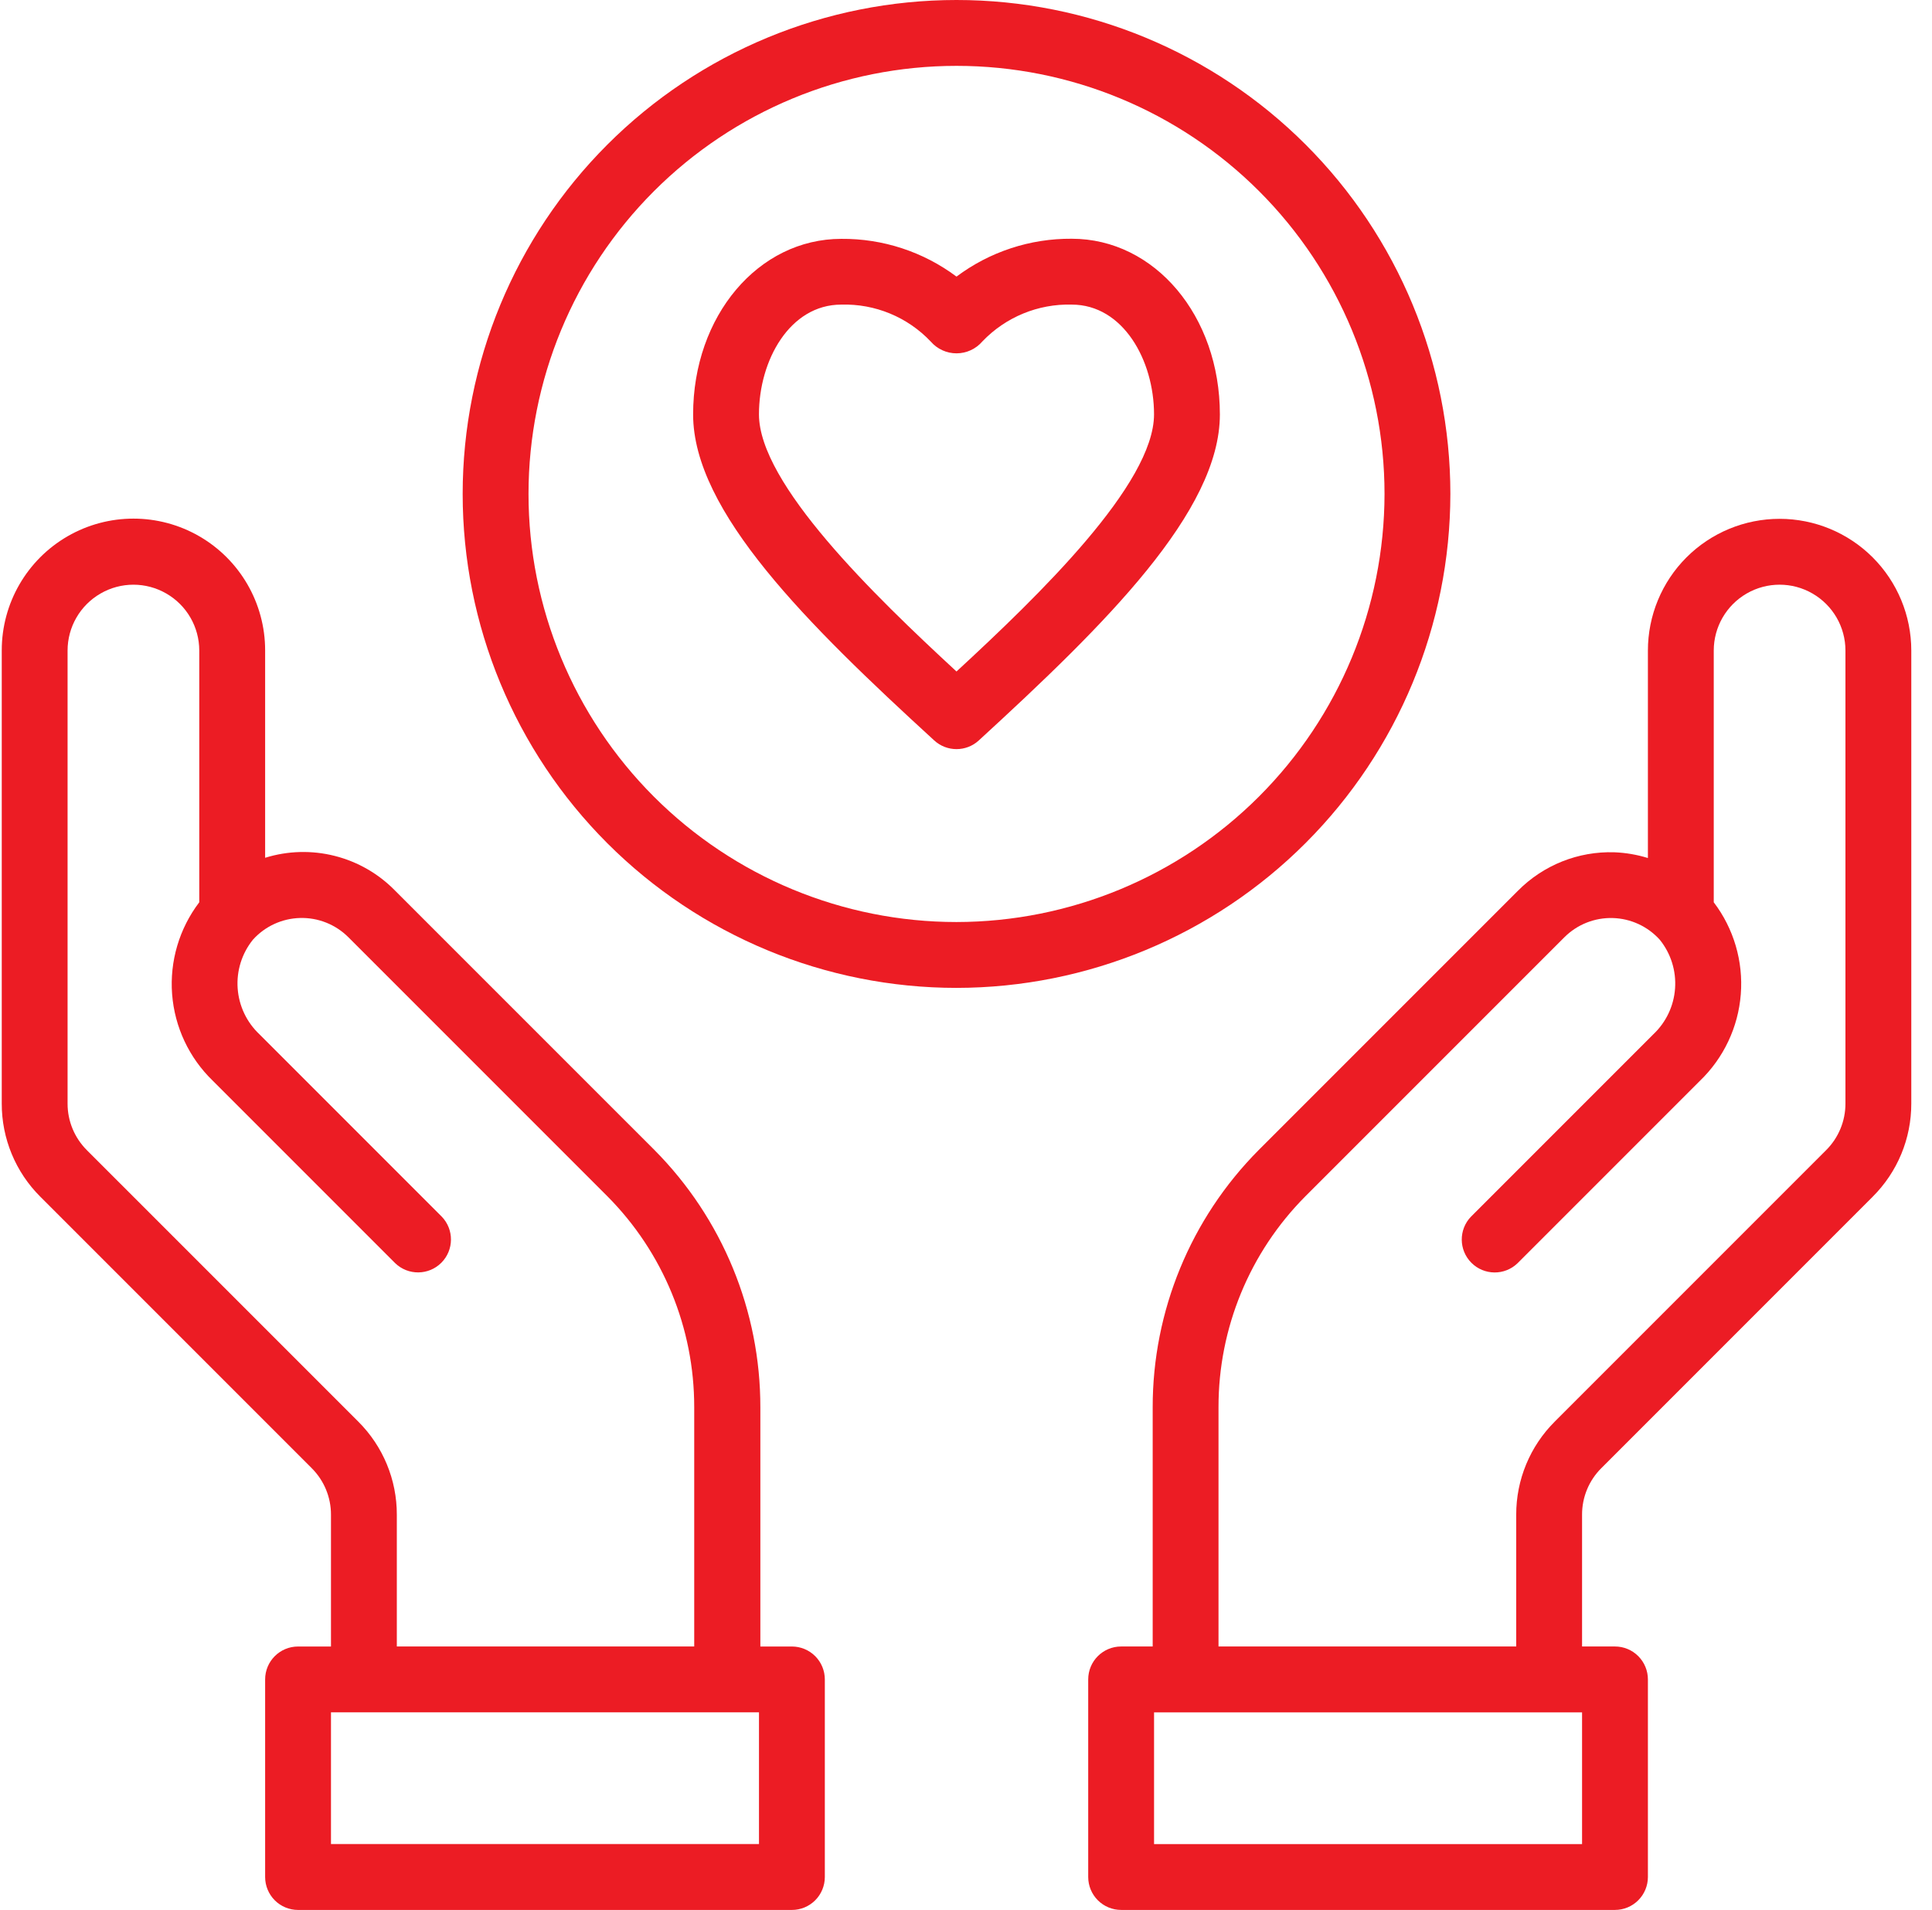
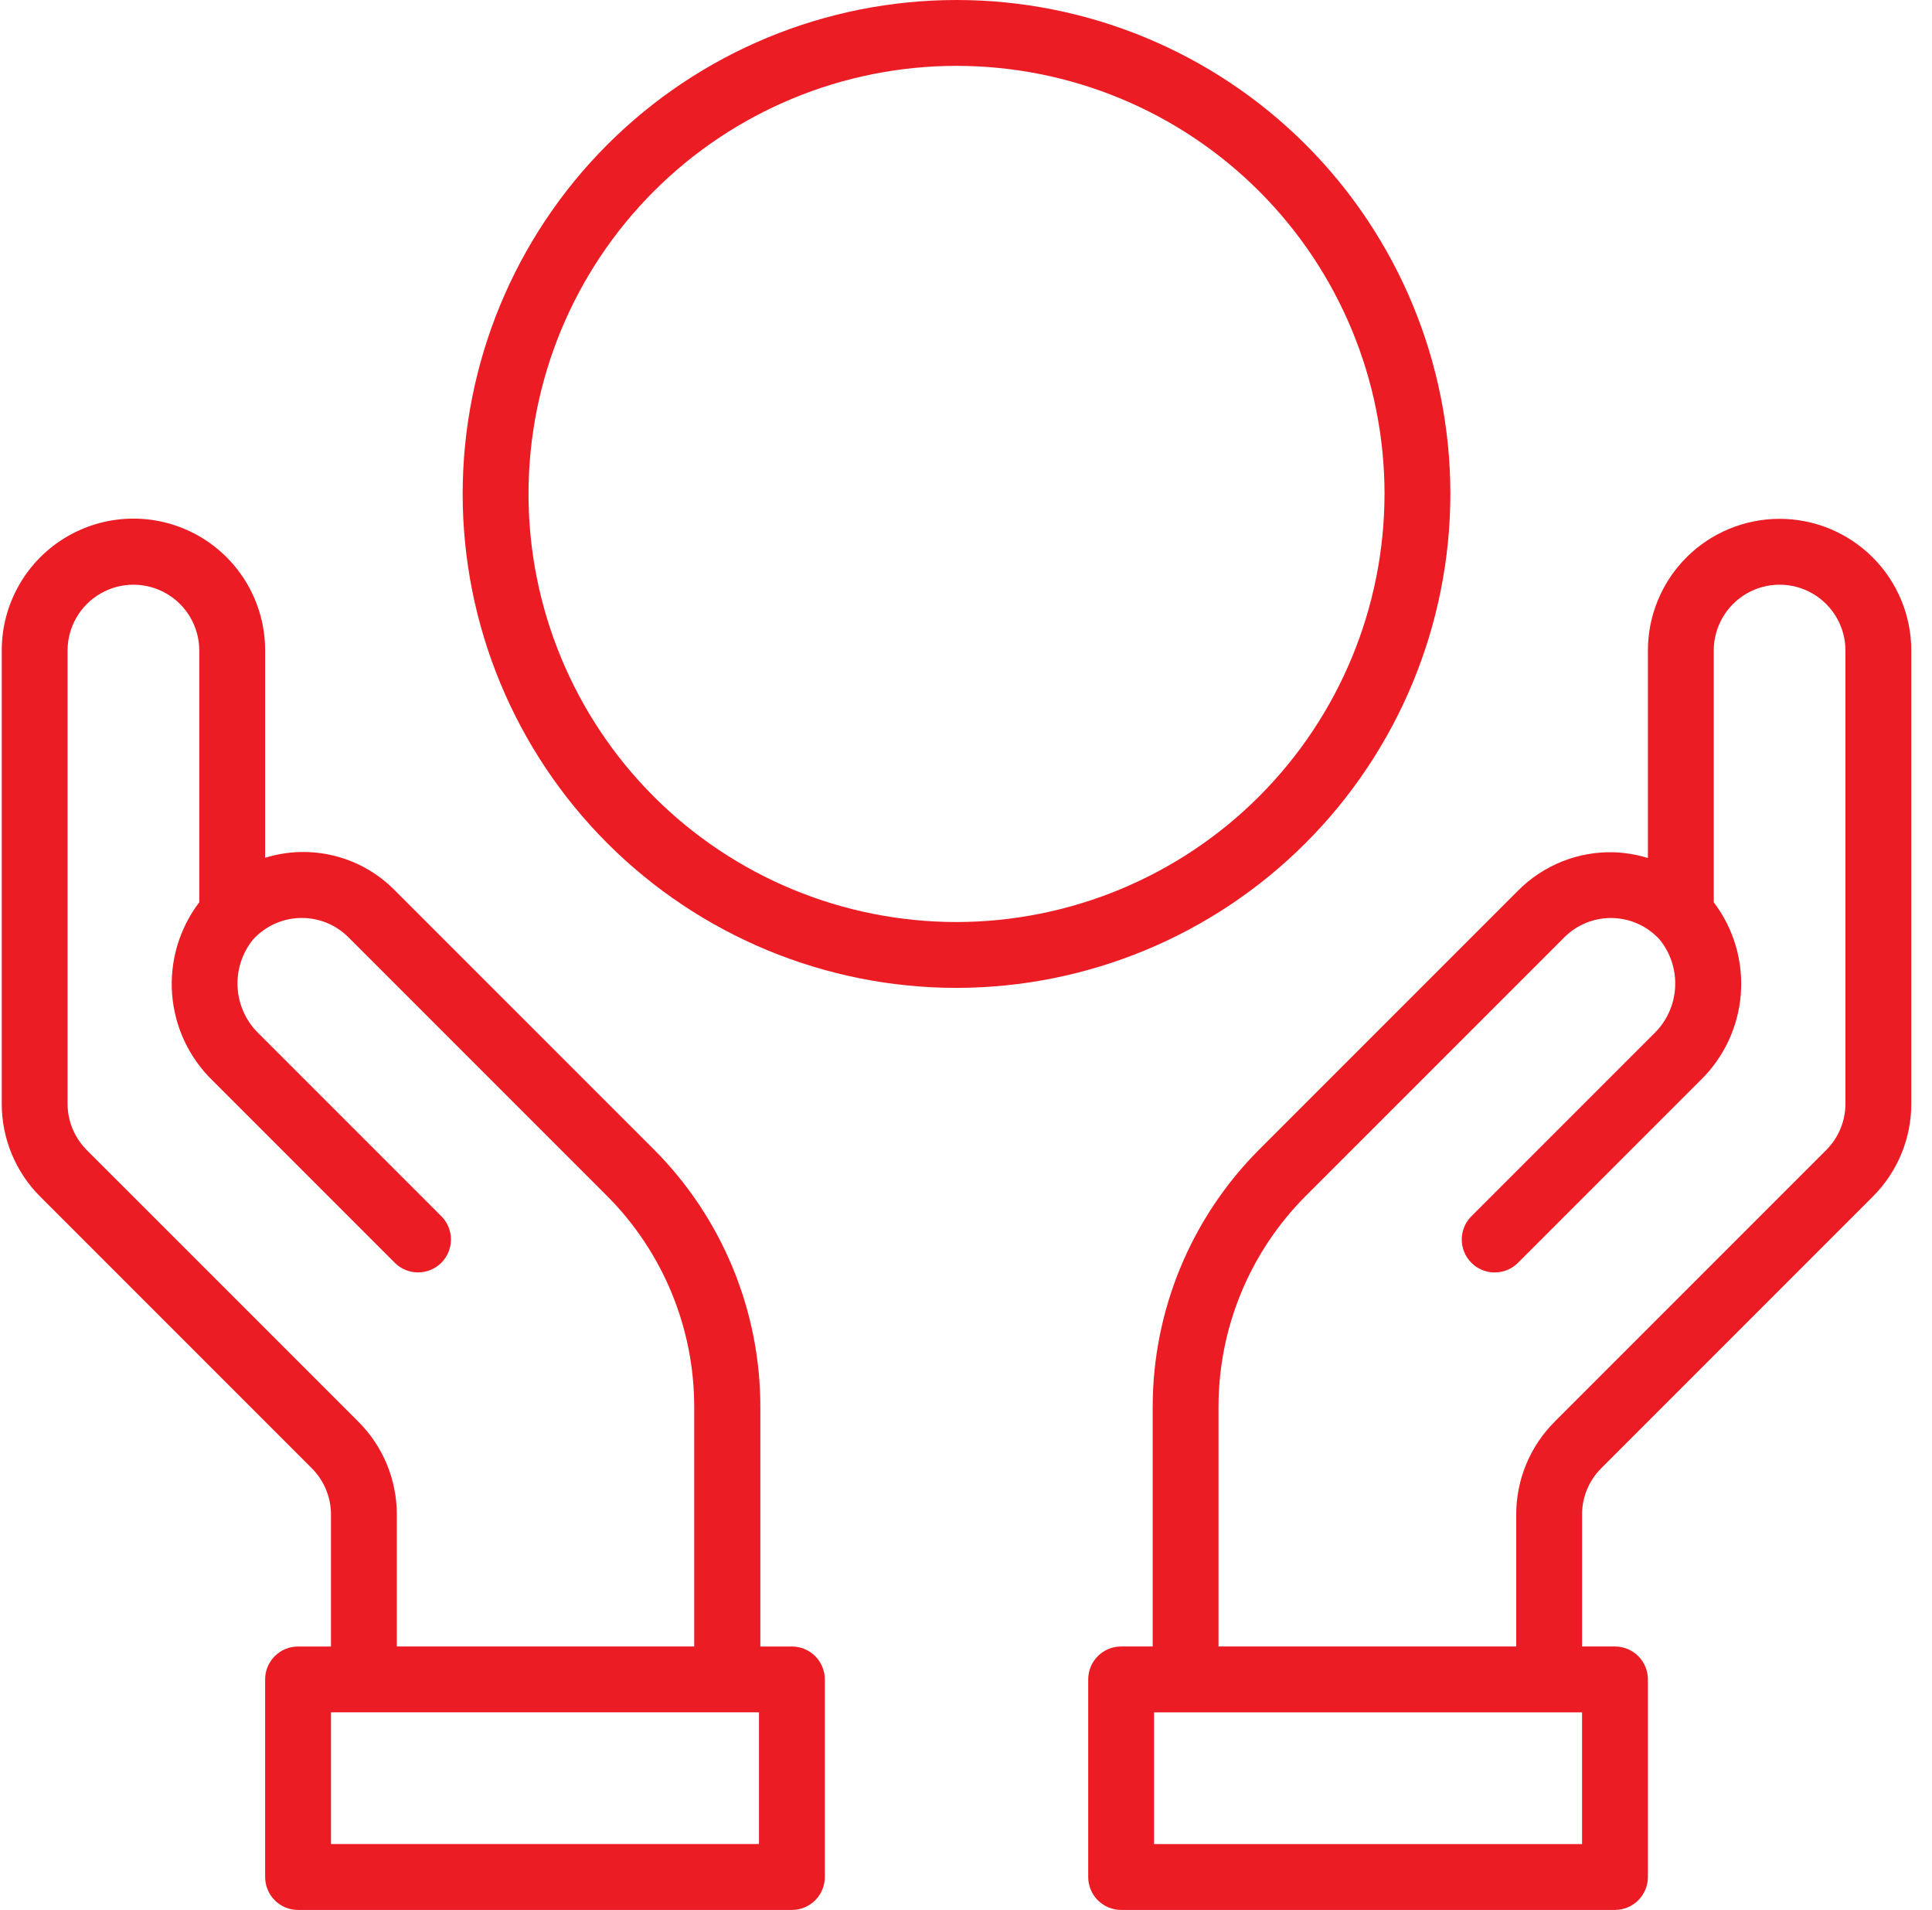
<svg xmlns="http://www.w3.org/2000/svg" width="86px" height="85px" viewBox="0 0 86 85" version="1.1">
  <title>DB070625-DACE-48BE-B9C7-28B1E504D5CE</title>
  <g id="Page-1" stroke="none" stroke-width="1" fill="none" fill-rule="evenodd">
    <g id="O-nama" transform="translate(-848, -1760)" fill="#EC1C24" fill-rule="nonzero">
      <g id="noun-empathy-2295254" transform="translate(848.078, 1760)">
        <path d="M35.172,73.276 L33.768,73.276 L33.768,62.637 C33.774,58.342 32.076,54.22 29.048,51.174 L17.513,39.641 C16.777,38.886 15.847,38.351 14.825,38.092 C13.803,37.833 12.73,37.862 11.724,38.175 L11.724,28.943 C11.724,26.848 10.607,24.913 8.793,23.866 C6.98,22.819 4.745,22.819 2.931,23.866 C1.118,24.913 1.83856983e-05,26.849 1.83856983e-05,28.943 L1.83856983e-05,49.111 C-0.004,50.668 0.615,52.163 1.719,53.261 L13.796,65.337 L13.795,65.337 C14.348,65.886 14.658,66.635 14.655,67.414 L14.655,73.276 L13.19,73.276 C12.38,73.276 11.724,73.932 11.724,74.741 L11.724,83.534 C11.724,83.923 11.879,84.296 12.153,84.571 C12.428,84.846 12.801,85 13.19,85 L35.172,85 C35.561,85 35.934,84.846 36.209,84.571 C36.484,84.296 36.638,83.923 36.638,83.534 L36.638,74.741 C36.638,74.353 36.484,73.98 36.209,73.705 C35.934,73.43 35.561,73.276 35.172,73.276 L35.172,73.276 Z M15.866,63.263 L3.79,51.189 L3.791,51.189 C3.238,50.639 2.928,49.891 2.93,49.111 L2.93,28.952 C2.93,27.906 3.489,26.938 4.396,26.415 C5.303,25.89 6.42,25.89 7.327,26.415 C8.234,26.938 8.792,27.906 8.792,28.952 L8.792,40.155 C7.902,41.324 7.472,42.779 7.583,44.243 C7.695,45.708 8.34,47.081 9.398,48.101 L17.512,56.215 C18.087,56.771 19.001,56.763 19.567,56.198 C20.132,55.632 20.14,54.718 19.584,54.143 L11.47,46.029 C10.901,45.493 10.555,44.763 10.501,43.984 C10.446,43.204 10.688,42.434 11.177,41.824 C11.714,41.226 12.473,40.875 13.277,40.854 C14.081,40.831 14.858,41.141 15.427,41.708 L26.962,53.242 L26.962,53.242 C29.439,55.734 30.827,59.107 30.824,62.621 L30.824,73.275 L17.586,73.275 L17.586,67.413 C17.59,65.855 16.971,64.361 15.866,63.263 L15.866,63.263 Z M33.707,82.068 L14.655,82.068 L14.655,76.206 L33.707,76.206 L33.707,82.068 Z" id="Shape" />
        <path d="M79.138,23.09 C77.583,23.09 76.092,23.707 74.992,24.807 C73.893,25.906 73.276,27.397 73.276,28.952 L73.276,38.185 C72.792,38.036 72.292,37.95 71.787,37.93 C70.177,37.878 68.619,38.5 67.487,39.646 L55.952,51.18 C52.925,54.223 51.227,58.344 51.232,62.637 L51.232,73.275 L49.827,73.275 C49.018,73.275 48.362,73.931 48.362,74.74 L48.362,83.534 C48.362,83.922 48.516,84.295 48.791,84.57 C49.066,84.845 49.439,84.999 49.827,84.999 L71.81,84.999 C72.199,84.999 72.572,84.845 72.846,84.57 C73.121,84.295 73.276,83.922 73.276,83.534 L73.276,74.74 C73.276,74.352 73.121,73.979 72.846,73.704 C72.572,73.429 72.199,73.275 71.81,73.275 L70.345,73.275 L70.345,67.413 C70.342,66.634 70.651,65.885 71.205,65.336 L83.281,53.26 L83.28,53.26 C84.385,52.162 85.004,50.668 85,49.11 L85,28.952 C85,27.397 84.382,25.906 83.283,24.807 C82.183,23.707 80.692,23.09 79.138,23.09 L79.138,23.09 Z M70.345,82.069 L51.293,82.069 L51.293,76.207 L70.345,76.207 L70.345,82.069 Z M82.069,49.111 C82.071,49.89 81.761,50.638 81.208,51.188 L69.132,63.263 L69.133,63.263 C68.029,64.361 67.41,65.855 67.414,67.413 L67.414,73.275 L54.162,73.275 L54.162,62.624 C54.158,59.109 55.547,55.737 58.024,53.245 L69.559,41.711 C70.128,41.143 70.905,40.834 71.709,40.856 C72.513,40.878 73.272,41.229 73.809,41.827 C74.298,42.436 74.54,43.207 74.485,43.987 C74.431,44.766 74.085,45.496 73.516,46.031 L65.401,54.146 C64.846,54.721 64.854,55.635 65.42,56.2 C65.985,56.765 66.899,56.774 67.474,56.218 L75.589,48.104 C76.648,47.085 77.297,45.713 77.411,44.247 C77.525,42.782 77.097,41.325 76.207,40.155 L76.207,28.952 C76.207,27.905 76.766,26.938 77.672,26.414 C78.579,25.89 79.697,25.89 80.603,26.414 C81.51,26.938 82.069,27.905 82.069,28.952 L82.069,49.111 Z" id="Shape" />
        <path d="M64.483,21.983 C64.483,16.153 62.167,10.561 58.044,6.438 C53.922,2.316 48.33,0 42.5,0 C36.67,0 31.078,2.316 26.956,6.438 C22.833,10.561 20.517,16.153 20.517,21.983 C20.517,27.813 22.833,33.404 26.956,37.527 C31.078,41.649 36.67,43.965 42.5,43.965 C48.328,43.959 53.916,41.641 58.037,37.52 C62.158,33.399 64.476,27.811 64.483,21.983 Z M42.5,41.034 C37.447,41.034 32.601,39.027 29.028,35.454 C25.456,31.881 23.448,27.035 23.448,21.983 C23.448,16.93 25.456,12.084 29.028,8.511 C32.601,4.938 37.447,2.931 42.5,2.931 C47.553,2.931 52.399,4.938 55.972,8.511 C59.544,12.084 61.552,16.93 61.552,21.983 C61.546,27.033 59.537,31.876 55.965,35.448 C52.394,39.019 47.551,41.028 42.5,41.034 Z" id="Shape" />
-         <path d="M47.628,10.625 C45.78,10.611 43.978,11.203 42.499,12.31 C41.019,11.204 39.217,10.614 37.37,10.63 C33.672,10.63 30.775,14.063 30.775,18.445 C30.775,22.762 35.851,27.775 41.509,32.954 C42.069,33.467 42.93,33.467 43.49,32.954 C49.146,27.769 54.223,22.757 54.223,18.445 C54.223,14.059 51.326,10.625 47.628,10.625 L47.628,10.625 Z M42.499,29.884 C38.825,26.493 33.706,21.531 33.706,18.44 C33.706,16.04 35.076,13.556 37.37,13.556 C38.872,13.512 40.322,14.111 41.355,15.203 C41.644,15.536 42.064,15.727 42.506,15.725 C42.947,15.723 43.366,15.529 43.653,15.193 C44.688,14.111 46.132,13.516 47.628,13.556 C49.922,13.556 51.292,16.047 51.292,18.44 C51.292,21.543 46.173,26.493 42.499,29.884 L42.499,29.884 Z" id="Shape" />
      </g>
    </g>
  </g>
</svg>